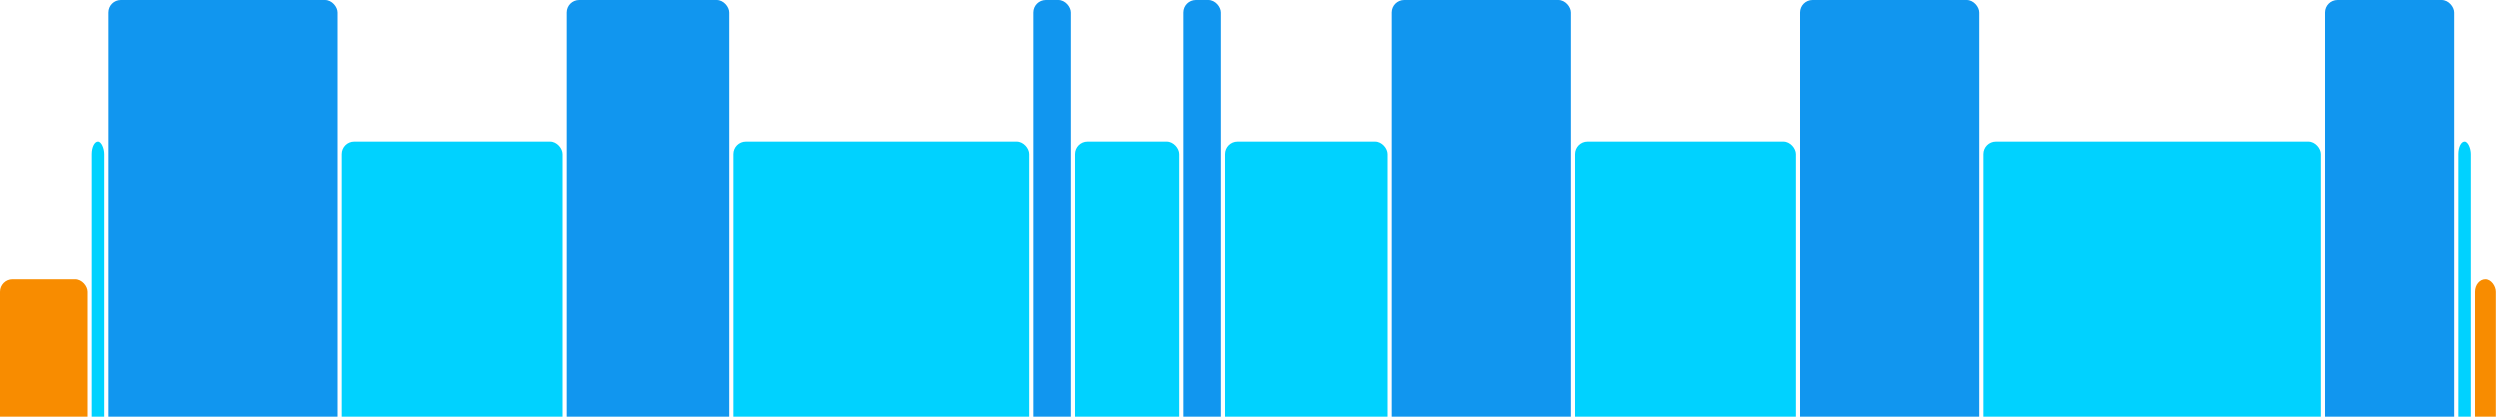
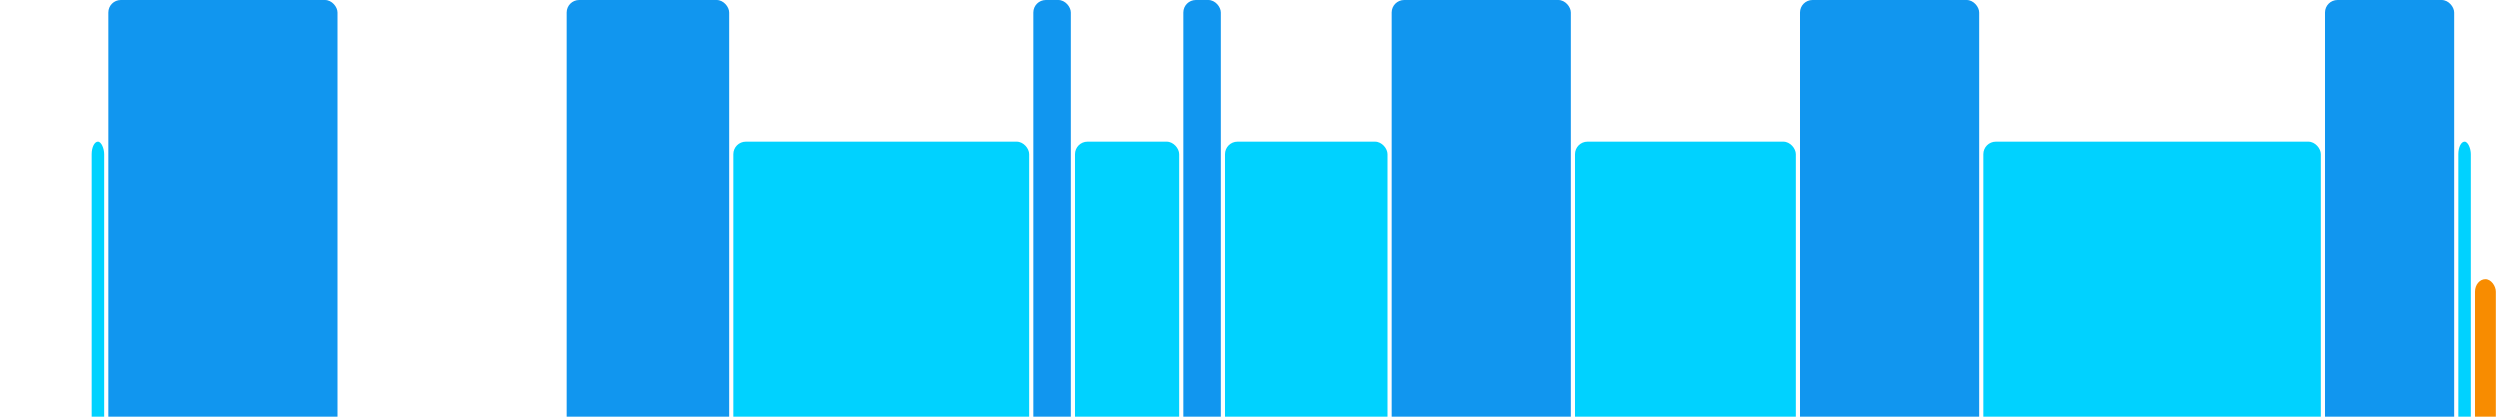
<svg xmlns="http://www.w3.org/2000/svg" version="1.1" baseProfile="full" width="600" height="100">
-   <rect x="0" y="67" rx="3" ry="3" width="21" height="43" fill="rgb(248,140,0)" />
  <rect x="22" y="34" rx="3" ry="3" width="3" height="76" fill="rgb(0,210,255)" />
  <rect x="26" y="0" rx="3" ry="3" width="55" height="110" fill="rgb(17,150,239)" />
-   <rect x="82" y="34" rx="3" ry="3" width="53" height="76" fill="rgb(0,210,255)" />
  <rect x="136" y="0" rx="3" ry="3" width="39" height="110" fill="rgb(17,150,239)" />
  <rect x="176" y="34" rx="3" ry="3" width="71" height="76" fill="rgb(0,210,255)" />
  <rect x="248" y="0" rx="3" ry="3" width="9" height="110" fill="rgb(17,150,239)" />
  <rect x="258" y="34" rx="3" ry="3" width="25" height="76" fill="rgb(0,210,255)" />
  <rect x="284" y="0" rx="3" ry="3" width="9" height="110" fill="rgb(17,150,239)" />
  <rect x="294" y="34" rx="3" ry="3" width="39" height="76" fill="rgb(0,210,255)" />
  <rect x="334" y="0" rx="3" ry="3" width="43" height="110" fill="rgb(17,150,239)" />
  <rect x="378" y="34" rx="3" ry="3" width="53" height="76" fill="rgb(0,210,255)" />
  <rect x="432" y="0" rx="3" ry="3" width="43" height="110" fill="rgb(17,150,239)" />
  <rect x="476" y="34" rx="3" ry="3" width="81" height="76" fill="rgb(0,210,255)" />
  <rect x="558" y="0" rx="3" ry="3" width="31" height="110" fill="rgb(17,150,239)" />
  <rect x="590" y="34" rx="3" ry="3" width="3" height="76" fill="rgb(0,210,255)" />
  <rect x="594" y="67" rx="3" ry="3" width="5" height="43" fill="rgb(248,140,0)" />
</svg>